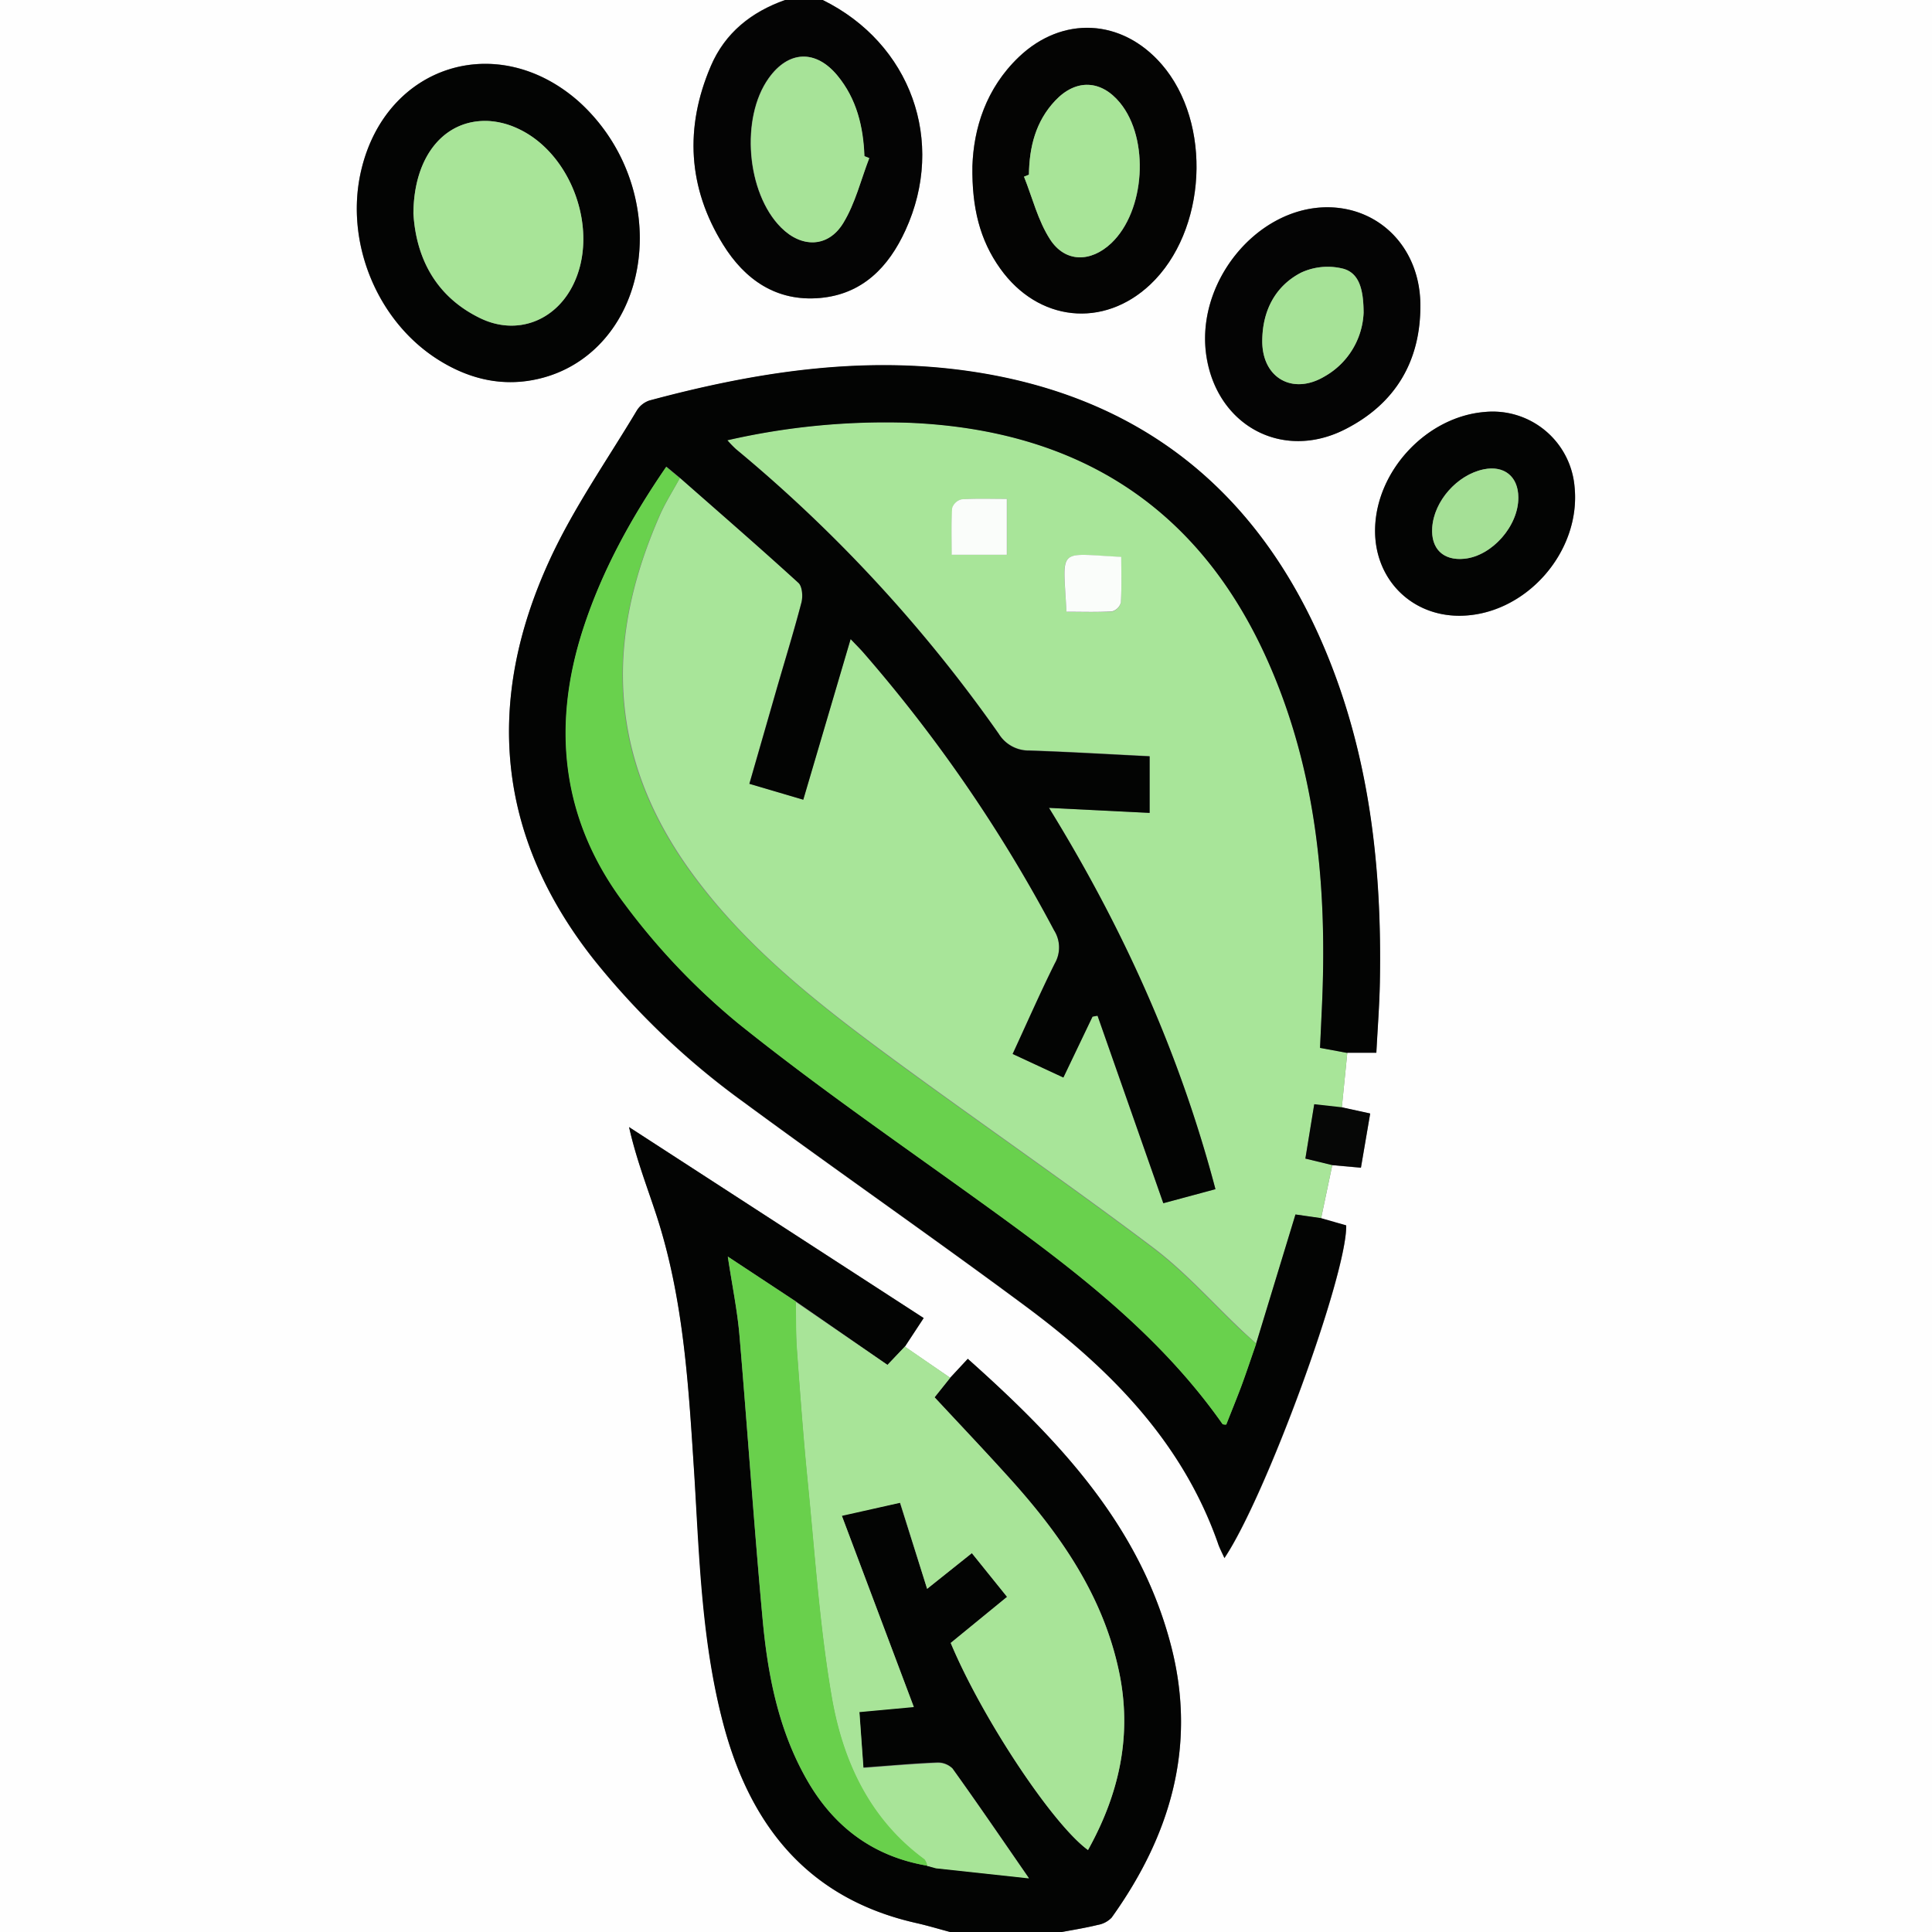
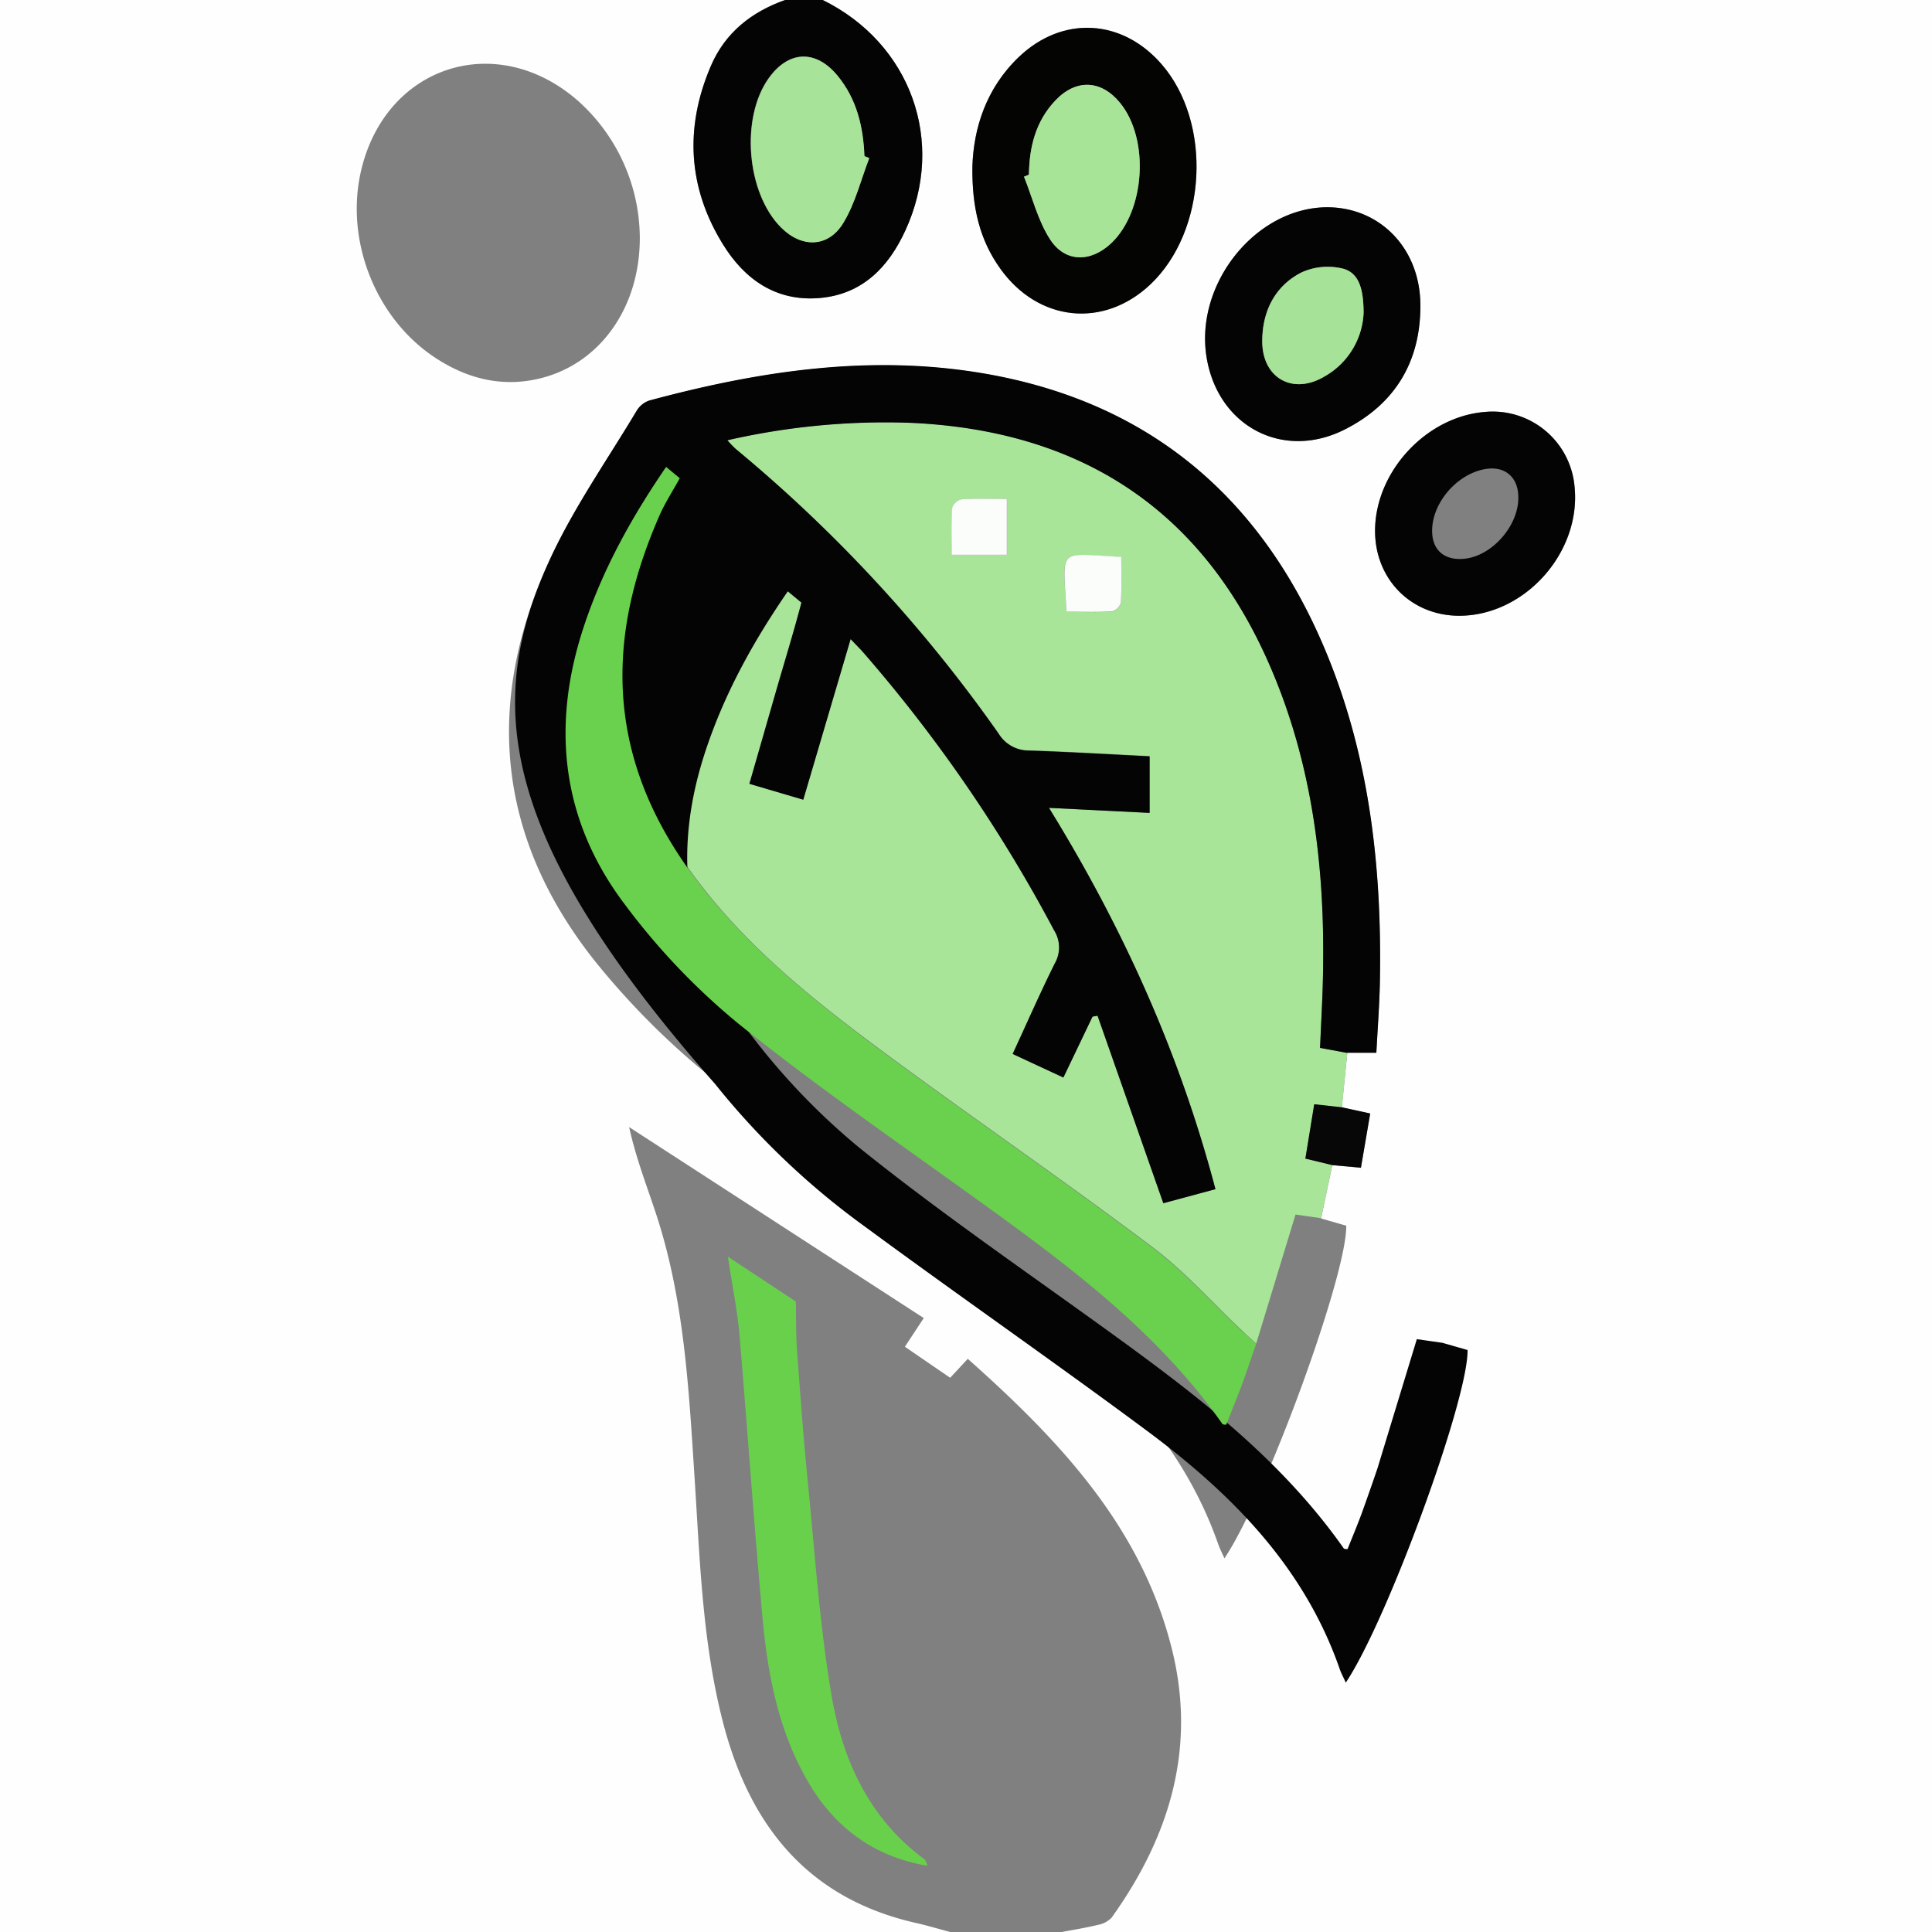
<svg xmlns="http://www.w3.org/2000/svg" id="Layer_1" data-name="Layer 1" viewBox="0 0 383.95 384">
  <rect x="0" y="0" width="383.95" height="384" fill="#808080" stroke="none" />
  <defs>
    <style>.cls-1{fill:#fefefe;}.cls-2{fill:#030403;}.cls-3{fill:#040404;}.cls-4{fill:#a8e599;}.cls-5{fill:#a8e498;}.cls-6{fill:#040403;}.cls-7{fill:#060706;}.cls-8{fill:#69d04c;}.cls-9{fill:#a7e398;}.cls-10{fill:#69d14d;}.cls-11{fill:#fafdfa;}.cls-12{fill:#a6e297;}.cls-13{fill:#a5e096;}</style>
  </defs>
  <title>Nature_walk</title>
  <path class="cls-1" d="M247.75,442.75h-189v-384h156C208,61.13,202.8,65.28,200,71.9c-5.21,12.17-4.54,24.15,2.43,35.43,4.32,7,10.59,11.4,19.25,10.64,8.48-.74,13.68-6.14,17-13.45,8.11-17.67,1.05-37.15-16.44-45.77H442.7v384H269.5c2.47-.47,5-0.87,7.41-1.46a5,5,0,0,0,2.75-1.44c11.58-16.17,16.94-33.83,11.92-53.63-6.14-24.24-22.46-41.36-40.5-57.43l-3.5,3.77-9-6.17,3.75-5.7-58.55-37.95c1.37,6.23,3.55,11.76,5.4,17.4,5.54,16.91,6.45,34.51,7.59,52.07,1.1,16.81,1.55,33.7,6,50.09,5.46,19.89,17,33.85,38,38.6C243.11,441.43,245.42,442.13,247.75,442.75ZM323.52,290.3l5.69,0.54,1.84-10.77-5.64-1.23L326.5,268h5.76c0.25-4.82.61-9.41,0.7-14,0.43-22.79-2.06-45.15-11-66.35-13.31-31.52-36.82-50.29-70.85-55.13-21.51-3.06-42.57.28-63.34,5.87a4.72,4.72,0,0,0-2.49,2c-5.87,9.83-12.54,19.31-17.3,29.66-12.87,28-10.63,54.77,8.77,79.41a152.68,152.68,0,0,0,29.78,28.35c18.59,13.69,37.57,26.86,56.11,40.62,16.65,12.36,31,26.77,38.14,47,0.35,1,.84,2,1.31,3,8.23-12.21,24.38-56.35,24.2-66.1l-5-1.43ZM185.9,106a36.73,36.73,0,0,0-12.21-27.15c-16.07-14.14-38.07-7.24-43.11,13.51-3.47,14.28,3,30.32,15.47,38,6.07,3.77,12.64,5.29,19.68,3.67C177.89,131.24,185.93,119.94,185.9,106ZM252,91.78c-0.1,8.19,1.47,14.64,5.52,20.33,7.53,10.58,20.51,11.94,29.81,3.18,11.29-10.63,12.39-32.12,2.25-43.79-7.88-9.07-19.72-9.69-28.39-1.4C254.67,76.35,252.23,84.29,252,91.78Zm70.51,8.16c-14.14,0-26.32,15.15-24,29.77,2.2,13.7,15.12,20.63,27.49,14.37,10-5.05,15.11-13.62,15-24.8S332.92,99.93,322.49,99.94Zm26.27,81.18c13,0,24.23-12.59,22.89-25.66a16.33,16.33,0,0,0-17.83-14.84c-11.55.93-21.61,11.67-21.81,23.29C331.85,173.7,339.09,181.14,348.77,181.12Z" transform="translate(-58.75 -58.75)" />
-   <path class="cls-2" d="M247.58,332.56l3.5-3.77c18,16.06,34.36,33.19,40.5,57.43,5,19.8-.34,37.46-11.92,53.63a5,5,0,0,1-2.75,1.44c-2.44.6-4.93,1-7.41,1.46H247.75c-2.33-.62-4.64-1.32-7-1.85-20.92-4.75-32.49-18.72-38-38.6-4.5-16.38-5-33.28-6-50.09-1.14-17.56-2.05-35.17-7.59-52.07-1.85-5.64-4-11.17-5.4-17.4l58.55,37.95-3.75,5.71L235.12,330l-18.21-12.62-13.53-8.92c0.89,5.88,1.9,10.76,2.32,15.69,1.61,18.76,2.86,37.54,4.59,56.29,1,11.08,3.12,22,8.72,31.85,5.34,9.43,13.22,15.38,24,17.22h0.07l1.64,0.45,18.48,2c-5.51-8-10.26-14.94-15.19-21.8a4.15,4.15,0,0,0-3.13-1.15c-4.71.19-9.41,0.62-14.57,1l-0.8-11.1,10.81-1-14.3-38,11.56-2.55L243,374.5l8.89-7.1,7,8.69-11.2,9.16c6.19,14.84,20.21,36,27.28,41.15,6.24-11.21,8.85-22.94,6.13-35.63-3.16-14.77-11.36-26.71-21.21-37.7-5-5.56-10.15-11-15.41-16.64Z" transform="translate(-58.75 -58.75)" />
  <path class="cls-3" d="M222.25,58.75c17.49,8.62,24.55,28.1,16.44,45.77-3.35,7.31-8.56,12.71-17,13.45-8.66.76-14.93-3.66-19.25-10.64-7-11.28-7.64-23.26-2.43-35.43,2.83-6.61,8.07-10.77,14.78-13.15h7.5Zm9.25,31.42-1-.4c-0.21-5.85-1.53-11.37-5.35-16-4.33-5.25-9.74-5-13.67.53-5.62,7.89-4.4,22.76,2.44,29.63,4.07,4.1,9.37,4.06,12.38-.88C228.73,99.17,229.83,94.5,231.5,90.17Z" transform="translate(-58.75 -58.75)" />
  <path class="cls-4" d="M326.5,268l-1.09,10.88-5.48-.61L318.17,289l5.35,1.26-2.23,10.59-5.08-.73-7.81,25.63c-0.92-.84-1.85-1.66-2.75-2.51-5.89-5.56-11.32-11.73-17.75-16.58-16.38-12.35-33.28-24-49.84-36.12-15-11-29.75-22.19-41-37.22-9.48-12.61-15-26.58-14.48-42.6,0.36-10.35,3.19-20.13,7.3-29.55,1.13-2.58,2.69-5,4-7.45,7.87,6.92,15.79,13.79,23.53,20.85,0.78,0.71.91,2.72,0.59,3.93-1.58,6-3.43,12-5.16,18s-3.42,11.88-5.18,18l10.71,3.16,9.41-31.92c1.09,1.15,1.86,1.91,2.58,2.73a293,293,0,0,1,37.86,55.16,6.36,6.36,0,0,1,.14,6.56c-2.91,5.88-5.55,11.9-8.38,18l10.09,4.69,5.79-12.1,1-.18,13.07,37.26,10.36-2.79c-7.15-27.14-18.42-52-33.08-75.78l20,1V209c-8-.4-15.92-0.88-23.89-1.14a7,7,0,0,1-6.11-3.35A289.28,289.28,0,0,0,205,148a22.82,22.82,0,0,1-1.69-1.77,140.65,140.65,0,0,1,36.08-3.48c33.41,1.38,57.72,16.62,71.4,47.53,9.72,22,11.78,45.23,10.66,68.93q-0.18,3.89-.36,7.77Zm-67.62-99v-11.1c-3.16,0-6.11-.11-9,0.08a2.63,2.63,0,0,0-1.87,1.74c-0.2,3-.09,6.1-0.09,9.28h11Zm11.81,11.37c3.16,0,6.13.1,9.08-.08a2.53,2.53,0,0,0,1.73-1.74c0.18-3,.08-6.08.08-9.08C268.64,168.78,270,167.37,270.69,180.32Z" transform="translate(-58.75 -58.75)" />
-   <path class="cls-2" d="M326.5,268l-5.42-1q0.18-3.88.36-7.77c1.12-23.7-.94-47-10.66-68.93-13.68-30.91-38-46.14-71.4-47.53a140.65,140.65,0,0,0-36.08,3.48A22.82,22.82,0,0,0,205,148a289.28,289.28,0,0,1,52.22,56.57,7,7,0,0,0,6.11,3.35c8,0.27,15.93.75,23.89,1.14V220.3l-20-1c14.66,23.78,25.92,48.64,33.08,75.78l-10.36,2.79-13.07-37.26-1,.18-5.79,12.1L260,268.21c2.83-6.13,5.47-12.15,8.38-18a6.36,6.36,0,0,0-.14-6.56,293,293,0,0,0-37.86-55.16c-0.71-.82-1.49-1.58-2.58-2.73l-9.41,31.92-10.71-3.16c1.76-6.1,3.46-12,5.18-18s3.58-11.95,5.16-18c0.32-1.21.18-3.22-.59-3.93-7.74-7.06-15.66-13.93-23.53-20.85l-2.71-2.25c-7,10.16-12.71,20.57-16.46,32.05-6.46,19.77-4.26,38.45,8.33,55a134.43,134.43,0,0,0,22.36,23.53c15.45,12.42,31.83,23.71,47.93,35.32,17.87,12.89,35.49,26,48.36,44.34a1.58,1.58,0,0,0,.73.08c1-2.53,2.08-5.06,3-7.63,1-2.8,2-5.63,2.95-8.45l7.81-25.63,5.08,0.73,5,1.43c0.18,9.76-16,53.9-24.2,66.1-0.47-1.08-1-2-1.31-3-7.12-20.2-21.49-34.61-38.14-47-18.54-13.76-37.52-26.93-56.11-40.62a152.68,152.68,0,0,1-29.78-28.35C157.34,224.81,155.1,198,168,170c4.76-10.35,11.42-19.83,17.3-29.66a4.72,4.72,0,0,1,2.49-2c20.77-5.59,41.84-8.93,63.34-5.87,34,4.84,57.54,23.61,70.85,55.13,8.95,21.2,11.43,43.56,11,66.35-0.09,4.6-.45,9.19-0.7,14H326.5Z" transform="translate(-58.75 -58.75)" />
-   <path class="cls-5" d="M247.58,332.56l-3.1,3.88c5.26,5.67,10.42,11.08,15.41,16.64,9.85,11,18.06,22.93,21.21,37.7,2.72,12.69.11,24.43-6.13,35.63-7.07-5.13-21.09-26.32-27.28-41.15l11.2-9.16-7-8.69L243,374.5l-5.35-17.1L226.06,360l14.3,38-10.81,1,0.8,11.1c5.15-.37,9.86-0.79,14.57-1a4.15,4.15,0,0,1,3.13,1.15c4.92,6.86,9.68,13.84,15.19,21.8l-18.48-2-1.64-.45H243a3.07,3.07,0,0,0-.55-1.28c-11-8-16.26-19.66-18.44-32.38-2.41-14.06-3.33-28.38-4.75-42.6-0.87-8.79-1.51-17.6-2.16-26.4-0.23-3.14-.16-6.3-0.22-9.46L235.12,330l3.46-3.65Z" transform="translate(-58.75 -58.75)" />
-   <path class="cls-2" d="M185.9,106c0,13.94-8,25.24-20.16,28.05-7,1.63-13.61.1-19.68-3.67-12.43-7.71-18.94-23.75-15.47-38,5-20.75,27-27.65,43.11-13.51A36.73,36.73,0,0,1,185.9,106Zm-45-4.86c0.49,8.39,4.09,16.39,13.26,20.84,7.17,3.48,14.76.67,18.37-6.4,5.53-10.8-.16-26.7-11.34-31.48a15.77,15.77,0,0,0-5.39-1.3C147.2,82.42,141,89.6,140.91,101.14Z" transform="translate(-58.75 -58.75)" />
+   <path class="cls-2" d="M326.5,268l-5.42-1q0.18-3.88.36-7.77c1.12-23.7-.94-47-10.66-68.93-13.68-30.91-38-46.14-71.4-47.53a140.65,140.65,0,0,0-36.08,3.48A22.82,22.82,0,0,0,205,148a289.28,289.28,0,0,1,52.22,56.57,7,7,0,0,0,6.11,3.35c8,0.27,15.93.75,23.89,1.14V220.3l-20-1c14.66,23.78,25.92,48.64,33.08,75.78l-10.36,2.79-13.07-37.26-1,.18-5.79,12.1L260,268.21c2.83-6.13,5.47-12.15,8.38-18a6.36,6.36,0,0,0-.14-6.56,293,293,0,0,0-37.86-55.16c-0.71-.82-1.49-1.58-2.58-2.73l-9.41,31.92-10.71-3.16c1.76-6.1,3.46-12,5.18-18s3.58-11.95,5.16-18l-2.71-2.25c-7,10.16-12.71,20.57-16.46,32.05-6.46,19.77-4.26,38.45,8.33,55a134.43,134.43,0,0,0,22.36,23.53c15.45,12.42,31.83,23.71,47.93,35.32,17.87,12.89,35.49,26,48.36,44.34a1.58,1.58,0,0,0,.73.08c1-2.53,2.08-5.06,3-7.63,1-2.8,2-5.63,2.95-8.45l7.81-25.63,5.08,0.73,5,1.43c0.18,9.76-16,53.9-24.2,66.1-0.47-1.08-1-2-1.31-3-7.12-20.2-21.49-34.61-38.14-47-18.54-13.76-37.52-26.93-56.11-40.62a152.68,152.68,0,0,1-29.78-28.35C157.34,224.81,155.1,198,168,170c4.76-10.35,11.42-19.83,17.3-29.66a4.72,4.72,0,0,1,2.49-2c20.77-5.59,41.84-8.93,63.34-5.87,34,4.84,57.54,23.61,70.85,55.13,8.95,21.2,11.43,43.56,11,66.35-0.09,4.6-.45,9.19-0.7,14H326.5Z" transform="translate(-58.75 -58.75)" />
  <path class="cls-6" d="M252,91.78c0.25-7.49,2.69-15.43,9.2-21.67,8.66-8.29,20.5-7.67,28.39,1.4,10.14,11.67,9,33.16-2.25,43.79-9.3,8.76-22.28,7.39-29.81-3.18C253.45,106.43,251.88,100,252,91.78Zm11.26,1.68-1,.4c1.67,4.17,2.77,8.72,5.16,12.43,3,4.68,8.1,4.64,12.18.79,6.76-6.38,7.65-20.71,1.73-27.91-3.75-4.56-8.74-4.78-12.84-.45C264.58,82.84,263.31,88,263.23,93.46Z" transform="translate(-58.75 -58.75)" />
  <path class="cls-3" d="M322.49,99.94c10.43,0,18.46,8.07,18.54,19.35s-5,19.74-15,24.8c-12.36,6.26-25.28-.68-27.49-14.37C296.17,115.09,308.35,100,322.49,99.94Zm7.25,20.95c0-4.3-.71-7.79-4-8.73a12.55,12.55,0,0,0-8.4.76c-5.27,2.72-7.71,7.76-7.73,13.62,0,7.37,6.09,10.79,12.4,7A15.27,15.27,0,0,0,329.74,120.89Z" transform="translate(-58.75 -58.75)" />
  <path class="cls-2" d="M348.77,181.12c-9.68,0-16.92-7.42-16.75-17.21,0.2-11.61,10.26-22.36,21.81-23.29a16.33,16.33,0,0,1,17.83,14.84C373,168.53,361.79,181.09,348.77,181.12Zm11.72-23.51c0-4.18-2.83-6.43-6.91-5.58-5.26,1.09-9.86,6.31-10.2,11.58-0.28,4.22,2.19,6.6,6.39,6.18C355.27,169.24,360.54,163.25,360.49,157.61Z" transform="translate(-58.75 -58.75)" />
  <path class="cls-7" d="M323.52,290.3L318.17,289l1.76-10.81,5.48,0.61,5.64,1.23-1.84,10.77Z" transform="translate(-58.75 -58.75)" />
  <path class="cls-8" d="M216.91,317.41c0.07,3.15,0,6.32.22,9.46,0.64,8.81,1.28,17.62,2.16,26.4,1.42,14.22,2.34,28.54,4.75,42.6,2.18,12.72,7.47,24.33,18.44,32.38a3.07,3.07,0,0,1,.55,1.28c-10.81-1.83-18.68-7.79-24-17.21-5.59-9.87-7.7-20.77-8.72-31.85-1.72-18.74-3-37.53-4.59-56.29-0.42-4.93-1.43-9.81-2.32-15.69Z" transform="translate(-58.75 -58.75)" />
  <path class="cls-8" d="M243.1,429.52l1.64,0.45Z" transform="translate(-58.75 -58.75)" />
  <path class="cls-9" d="M231.5,90.17c-1.67,4.33-2.78,9-5.15,12.9-3,4.94-8.3,5-12.38.88-6.84-6.88-8.06-21.75-2.44-29.63,3.93-5.52,9.34-5.78,13.67-.53,3.81,4.62,5.13,10.14,5.35,16Z" transform="translate(-58.75 -58.75)" />
  <path class="cls-10" d="M308.4,325.79c-1,2.82-1.91,5.66-2.95,8.45-1,2.57-2,5.1-3,7.63a1.58,1.58,0,0,1-.73-0.08c-12.87-18.33-30.49-31.46-48.36-44.34-16.1-11.61-32.48-22.9-47.93-35.32A134.43,134.43,0,0,1,183,238.59c-12.59-16.58-14.78-35.27-8.33-55,3.75-11.48,9.5-21.89,16.46-32.05l2.71,2.25c-1.36,2.48-2.92,4.87-4.05,7.45-4.11,9.42-6.94,19.2-7.3,29.55-0.55,16,5,30,14.48,42.6,11.3,15,26.07,26.26,41,37.22,16.56,12.11,33.46,23.77,49.84,36.12,6.43,4.85,11.86,11,17.75,16.58C306.55,324.13,307.48,325,308.4,325.79Z" transform="translate(-58.75 -58.75)" />
  <path class="cls-11" d="M258.88,169h-11c0-3.18-.11-6.24.09-9.28a2.63,2.63,0,0,1,1.87-1.74c2.93-.19,5.88-0.08,9-0.08V169Z" transform="translate(-58.75 -58.75)" />
  <path class="cls-11" d="M270.69,180.32c-0.65-13-2-11.54,10.89-10.9,0,3,.1,6-0.08,9.08a2.53,2.53,0,0,1-1.73,1.74C276.82,180.43,273.85,180.32,270.69,180.32Z" transform="translate(-58.75 -58.75)" />
-   <path class="cls-5" d="M140.91,101.14c0.08-11.53,6.3-18.72,14.9-18.35a15.77,15.77,0,0,1,5.39,1.3c11.18,4.78,16.87,20.68,11.34,31.48-3.62,7.07-11.21,9.88-18.37,6.4C145,117.52,141.4,109.53,140.91,101.14Z" transform="translate(-58.75 -58.75)" />
  <path class="cls-5" d="M263.23,93.46c0.07-5.51,1.34-10.62,5.25-14.74,4.1-4.33,9.1-4.11,12.84.45,5.92,7.2,5,21.53-1.73,27.91-4.08,3.85-9.17,3.89-12.18-.79-2.39-3.71-3.49-8.25-5.16-12.43Z" transform="translate(-58.75 -58.75)" />
  <path class="cls-12" d="M329.74,120.89A15.27,15.27,0,0,1,322,133.55c-6.31,3.77-12.42.35-12.4-7,0-5.86,2.46-10.9,7.73-13.62a12.55,12.55,0,0,1,8.4-.76C329,113.09,329.7,116.59,329.74,120.89Z" transform="translate(-58.75 -58.75)" />
-   <path class="cls-13" d="M360.49,157.61c0.05,5.64-5.22,11.63-10.72,12.18-4.2.42-6.67-2-6.39-6.18,0.35-5.27,4.95-10.48,10.2-11.58C357.66,151.18,360.46,153.44,360.49,157.61Z" transform="translate(-58.75 -58.75)" />
</svg>